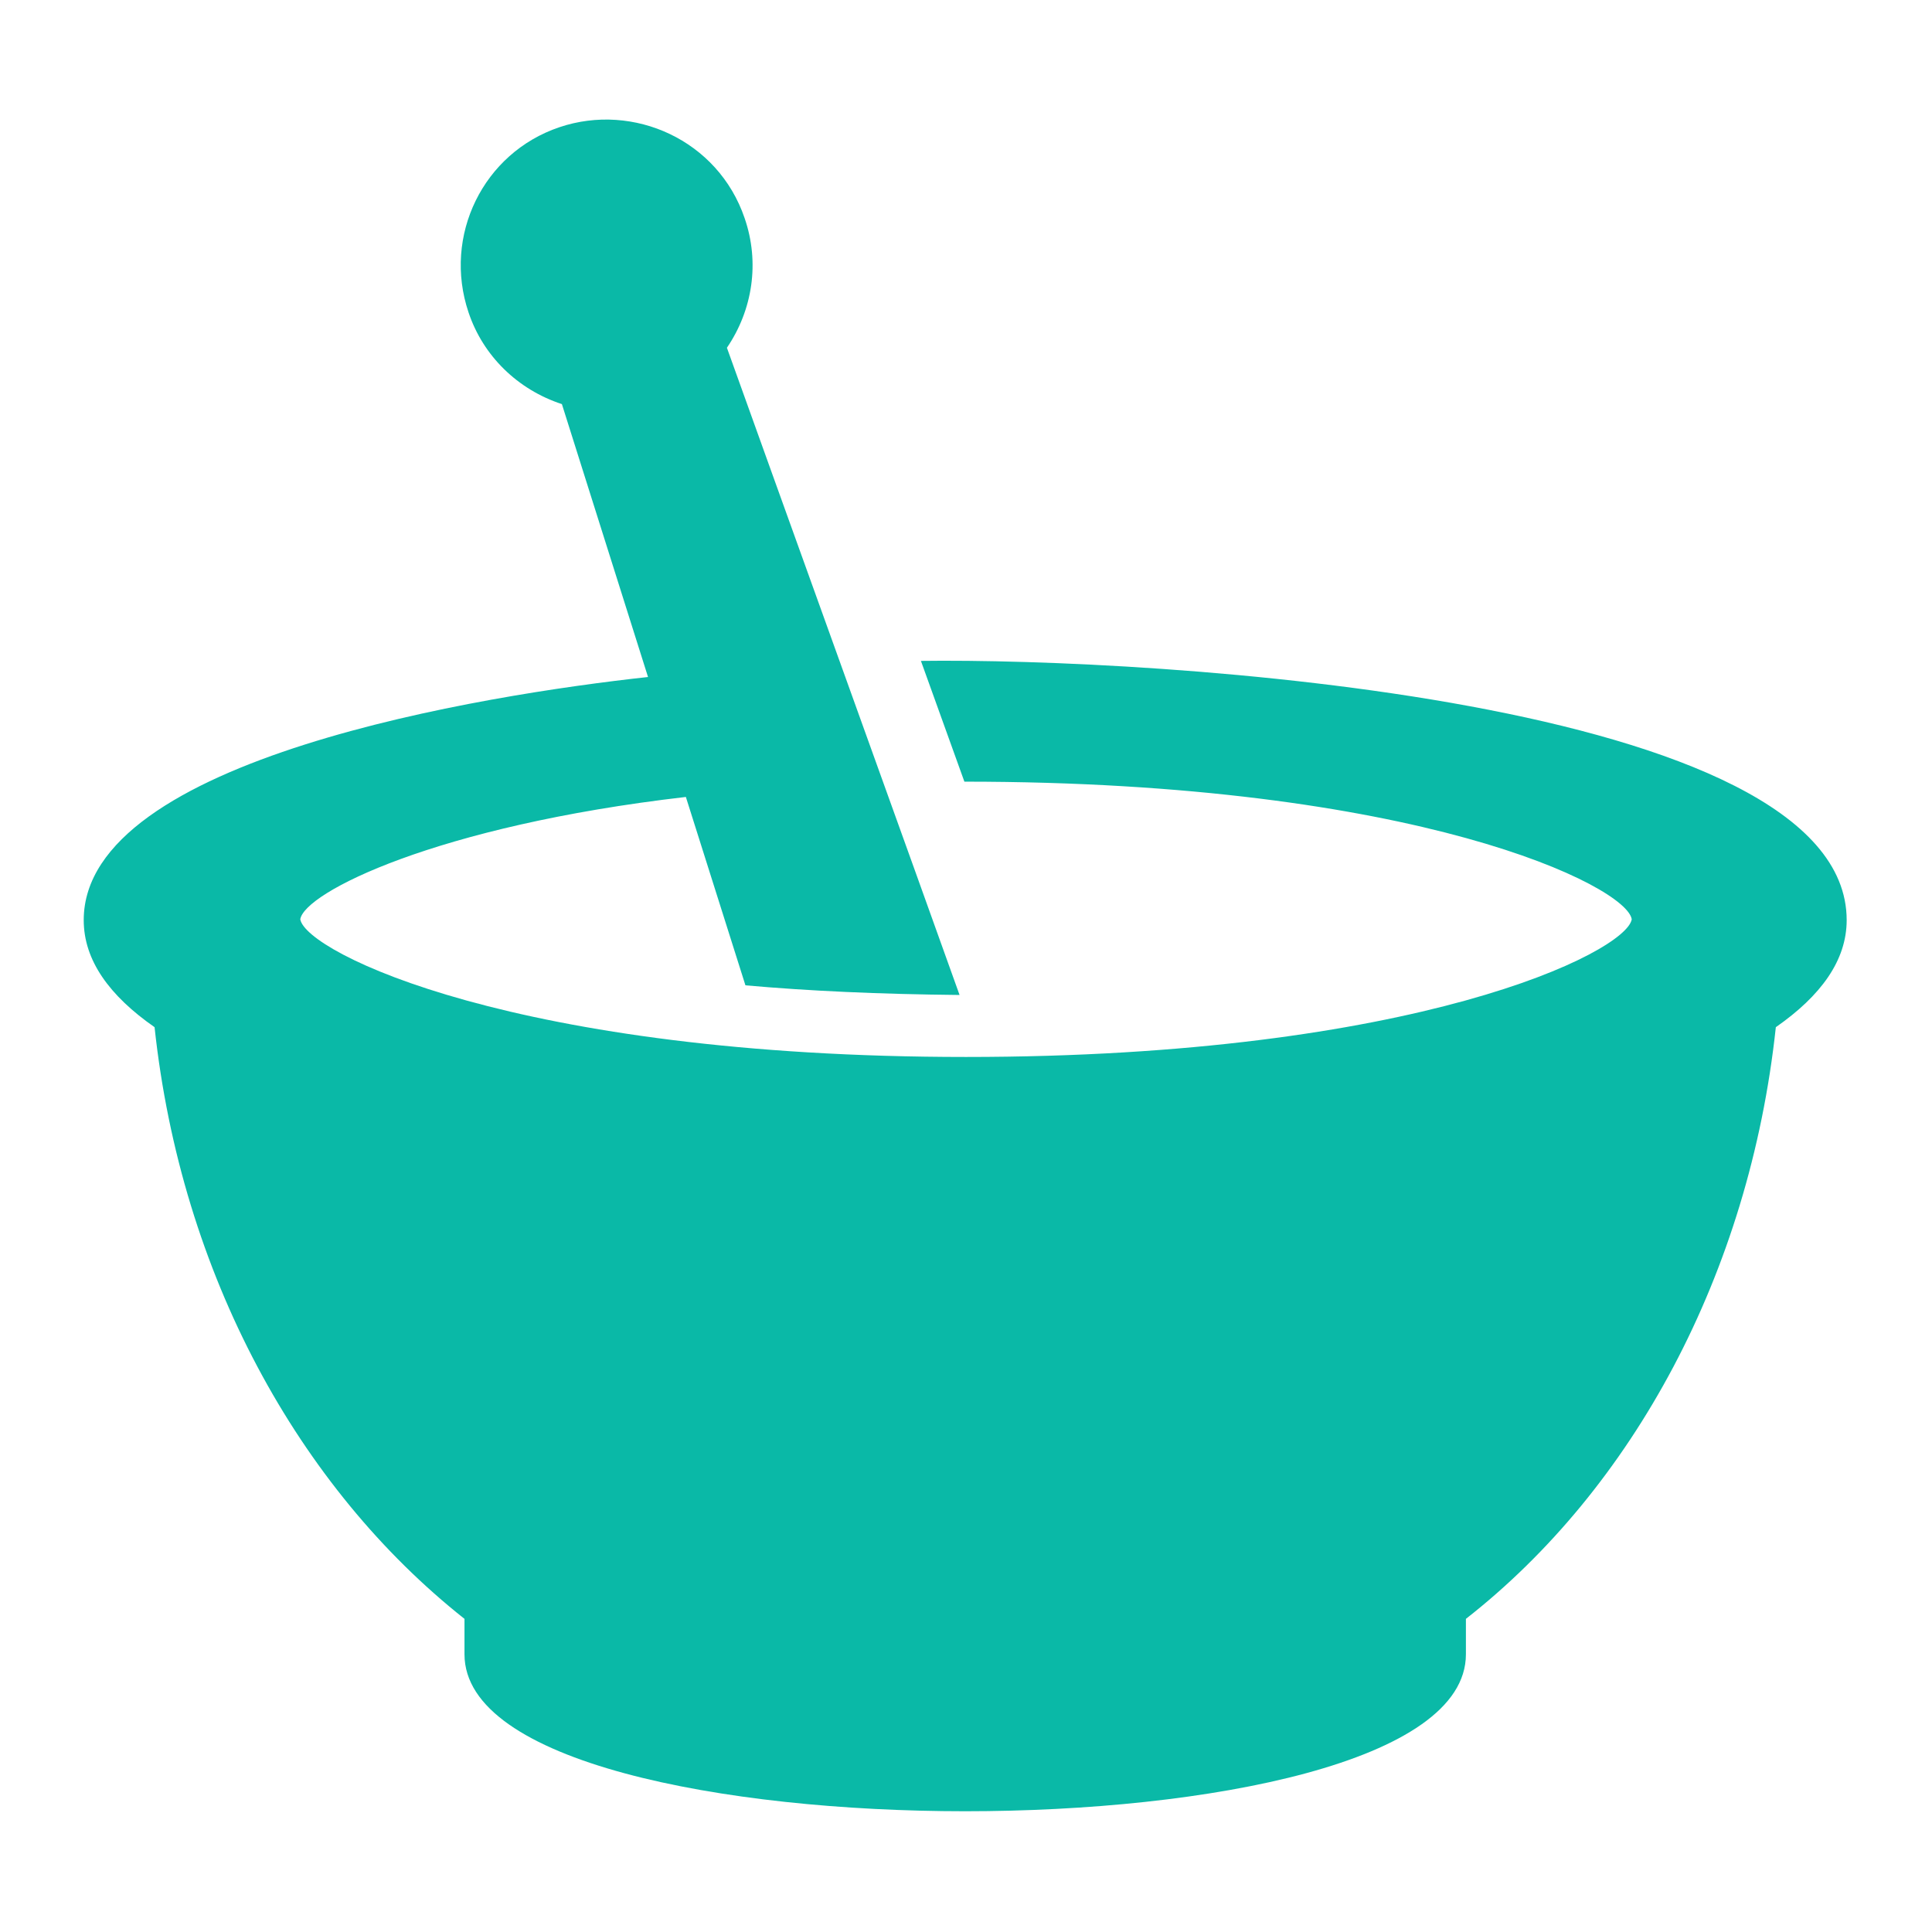
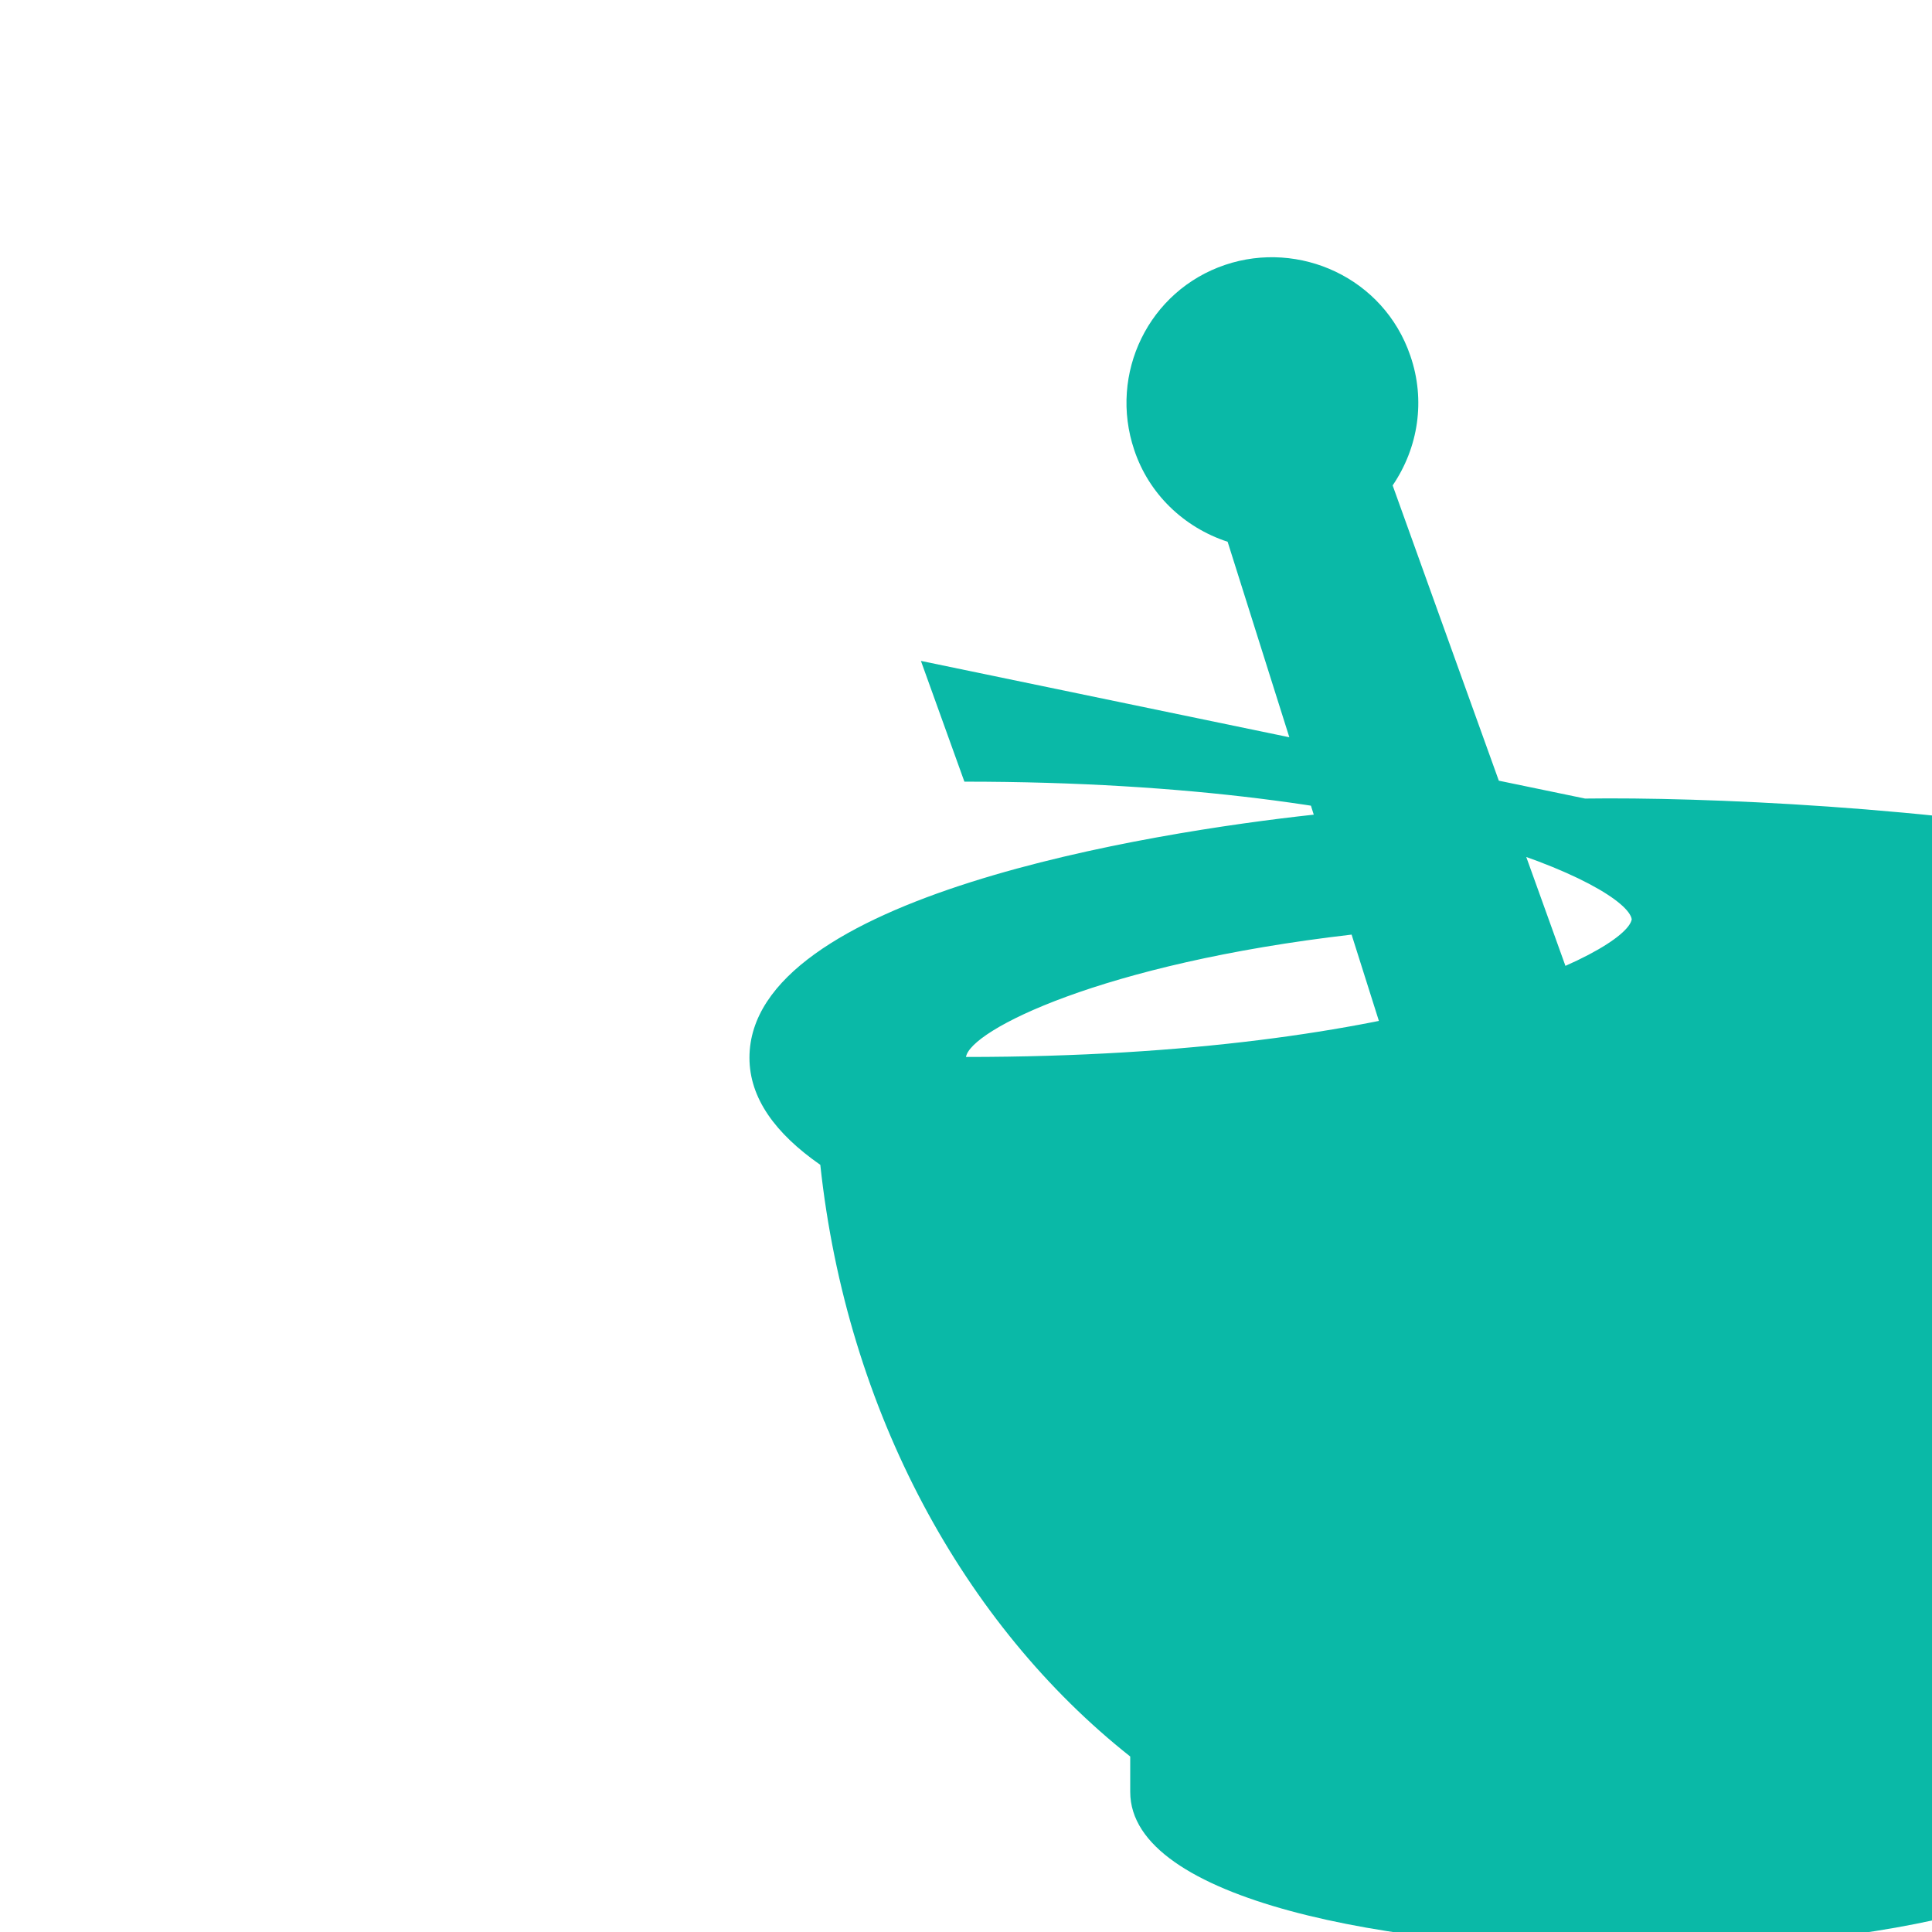
<svg xmlns="http://www.w3.org/2000/svg" id="Layer_1" viewBox="0 0 24 24">
  <defs>
    <style>
      .cls-1 {
        fill: #0ab9a7;
      }
    </style>
  </defs>
-   <path class="cls-1" d="M11.44,8.21l.54,1.5c5.63,0,8.23,1.3,8.29,1.71-.07.41-2.68,1.71-8.27,1.71s-8.2-1.3-8.27-1.71c.05-.33,1.68-1.16,4.79-1.52,0,0,.74,2.34.74,2.34.78.07,1.66.11,2.66.12-.32-.9-2.59-7.2-2.89-8.04.32-.47.41-1.06.22-1.61-.33-.97-1.38-1.44-2.3-1.13-.95.32-1.45,1.35-1.13,2.3.18.54.61.96,1.16,1.14l1.07,3.39c-2.02.22-7.01,1.01-7.01,3.02,0,.5.32.94.88,1.33.33,3.07,1.79,5.72,3.85,7.35v.44c0,1.34,3.22,1.95,6.22,1.95s6.22-.61,6.22-1.95v-.44c2.07-1.62,3.52-4.28,3.85-7.35.56-.39.88-.83.88-1.33,0-2.75-8.63-3.26-11.52-3.22Z" />
+   <path class="cls-1" d="M11.44,8.21l.54,1.5c5.63,0,8.23,1.3,8.29,1.71-.07.41-2.68,1.71-8.27,1.71c.05-.33,1.68-1.16,4.79-1.52,0,0,.74,2.34.74,2.34.78.07,1.66.11,2.66.12-.32-.9-2.59-7.2-2.89-8.04.32-.47.41-1.06.22-1.61-.33-.97-1.38-1.44-2.3-1.13-.95.32-1.45,1.35-1.13,2.3.18.54.61.96,1.16,1.14l1.07,3.39c-2.02.22-7.01,1.01-7.01,3.02,0,.5.32.94.88,1.33.33,3.07,1.79,5.72,3.85,7.35v.44c0,1.34,3.22,1.95,6.22,1.95s6.22-.61,6.22-1.95v-.44c2.07-1.62,3.52-4.28,3.85-7.35.56-.39.88-.83.88-1.33,0-2.75-8.63-3.26-11.52-3.22Z" />
</svg>